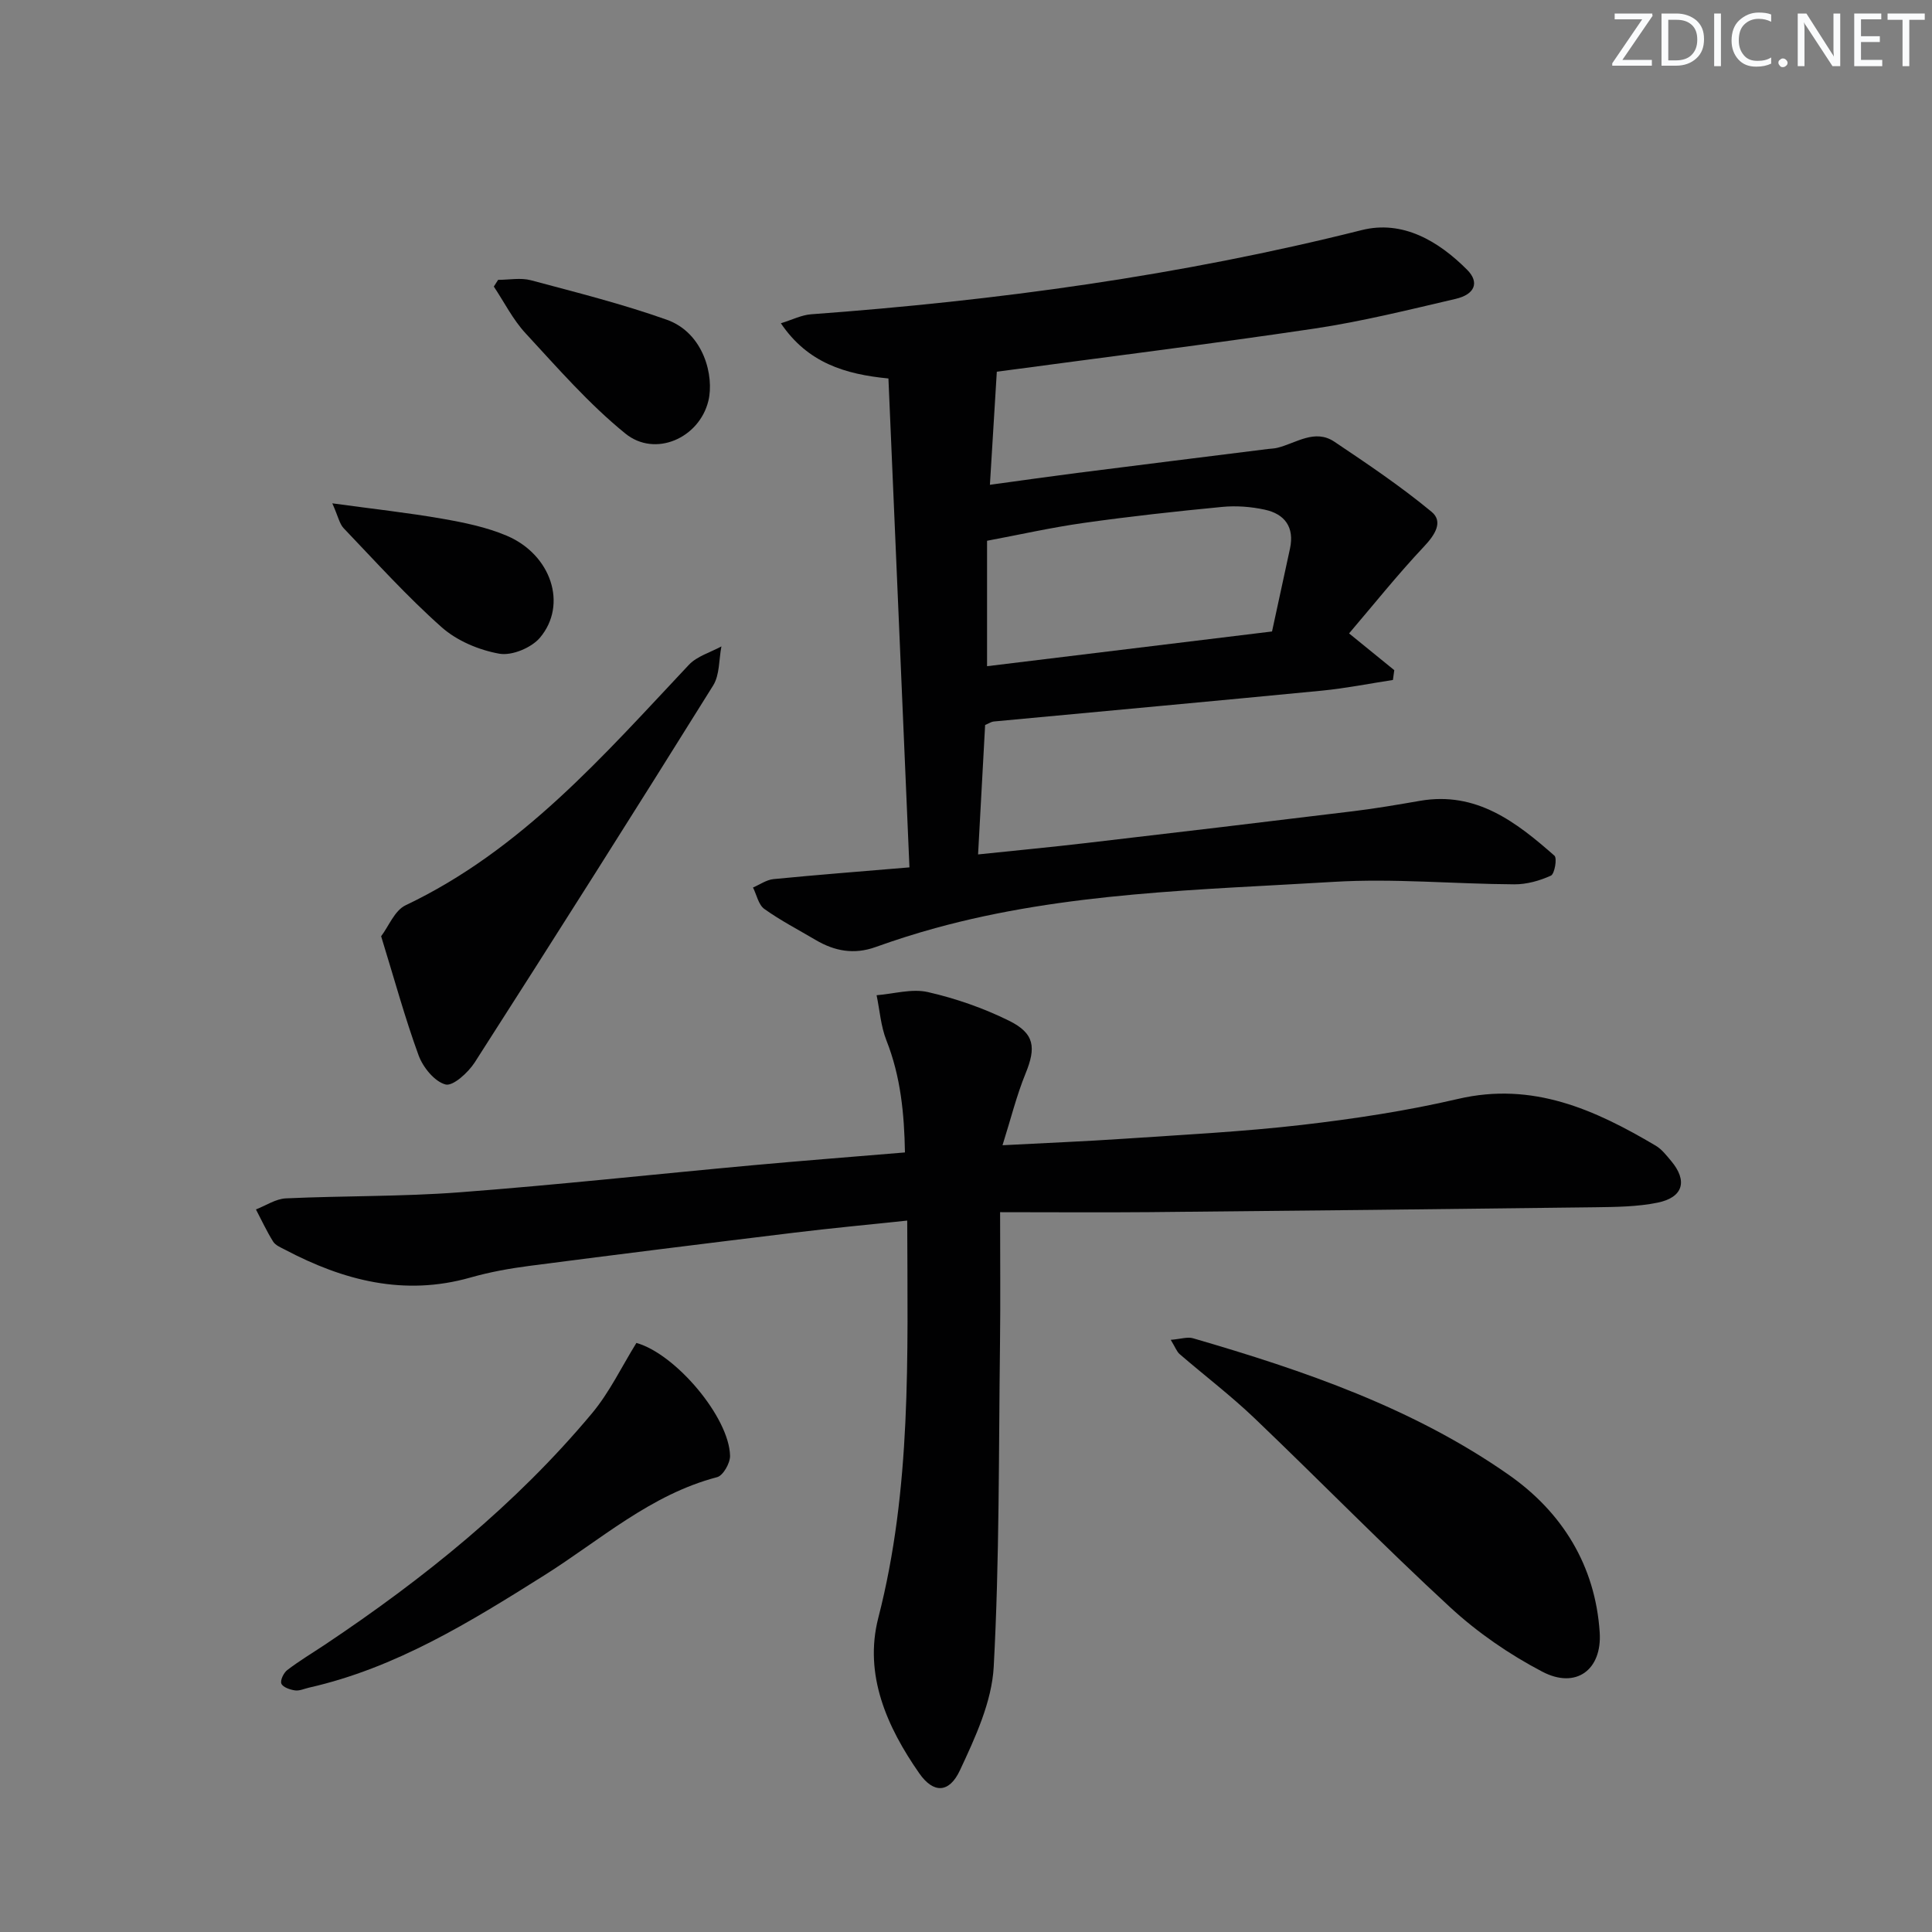
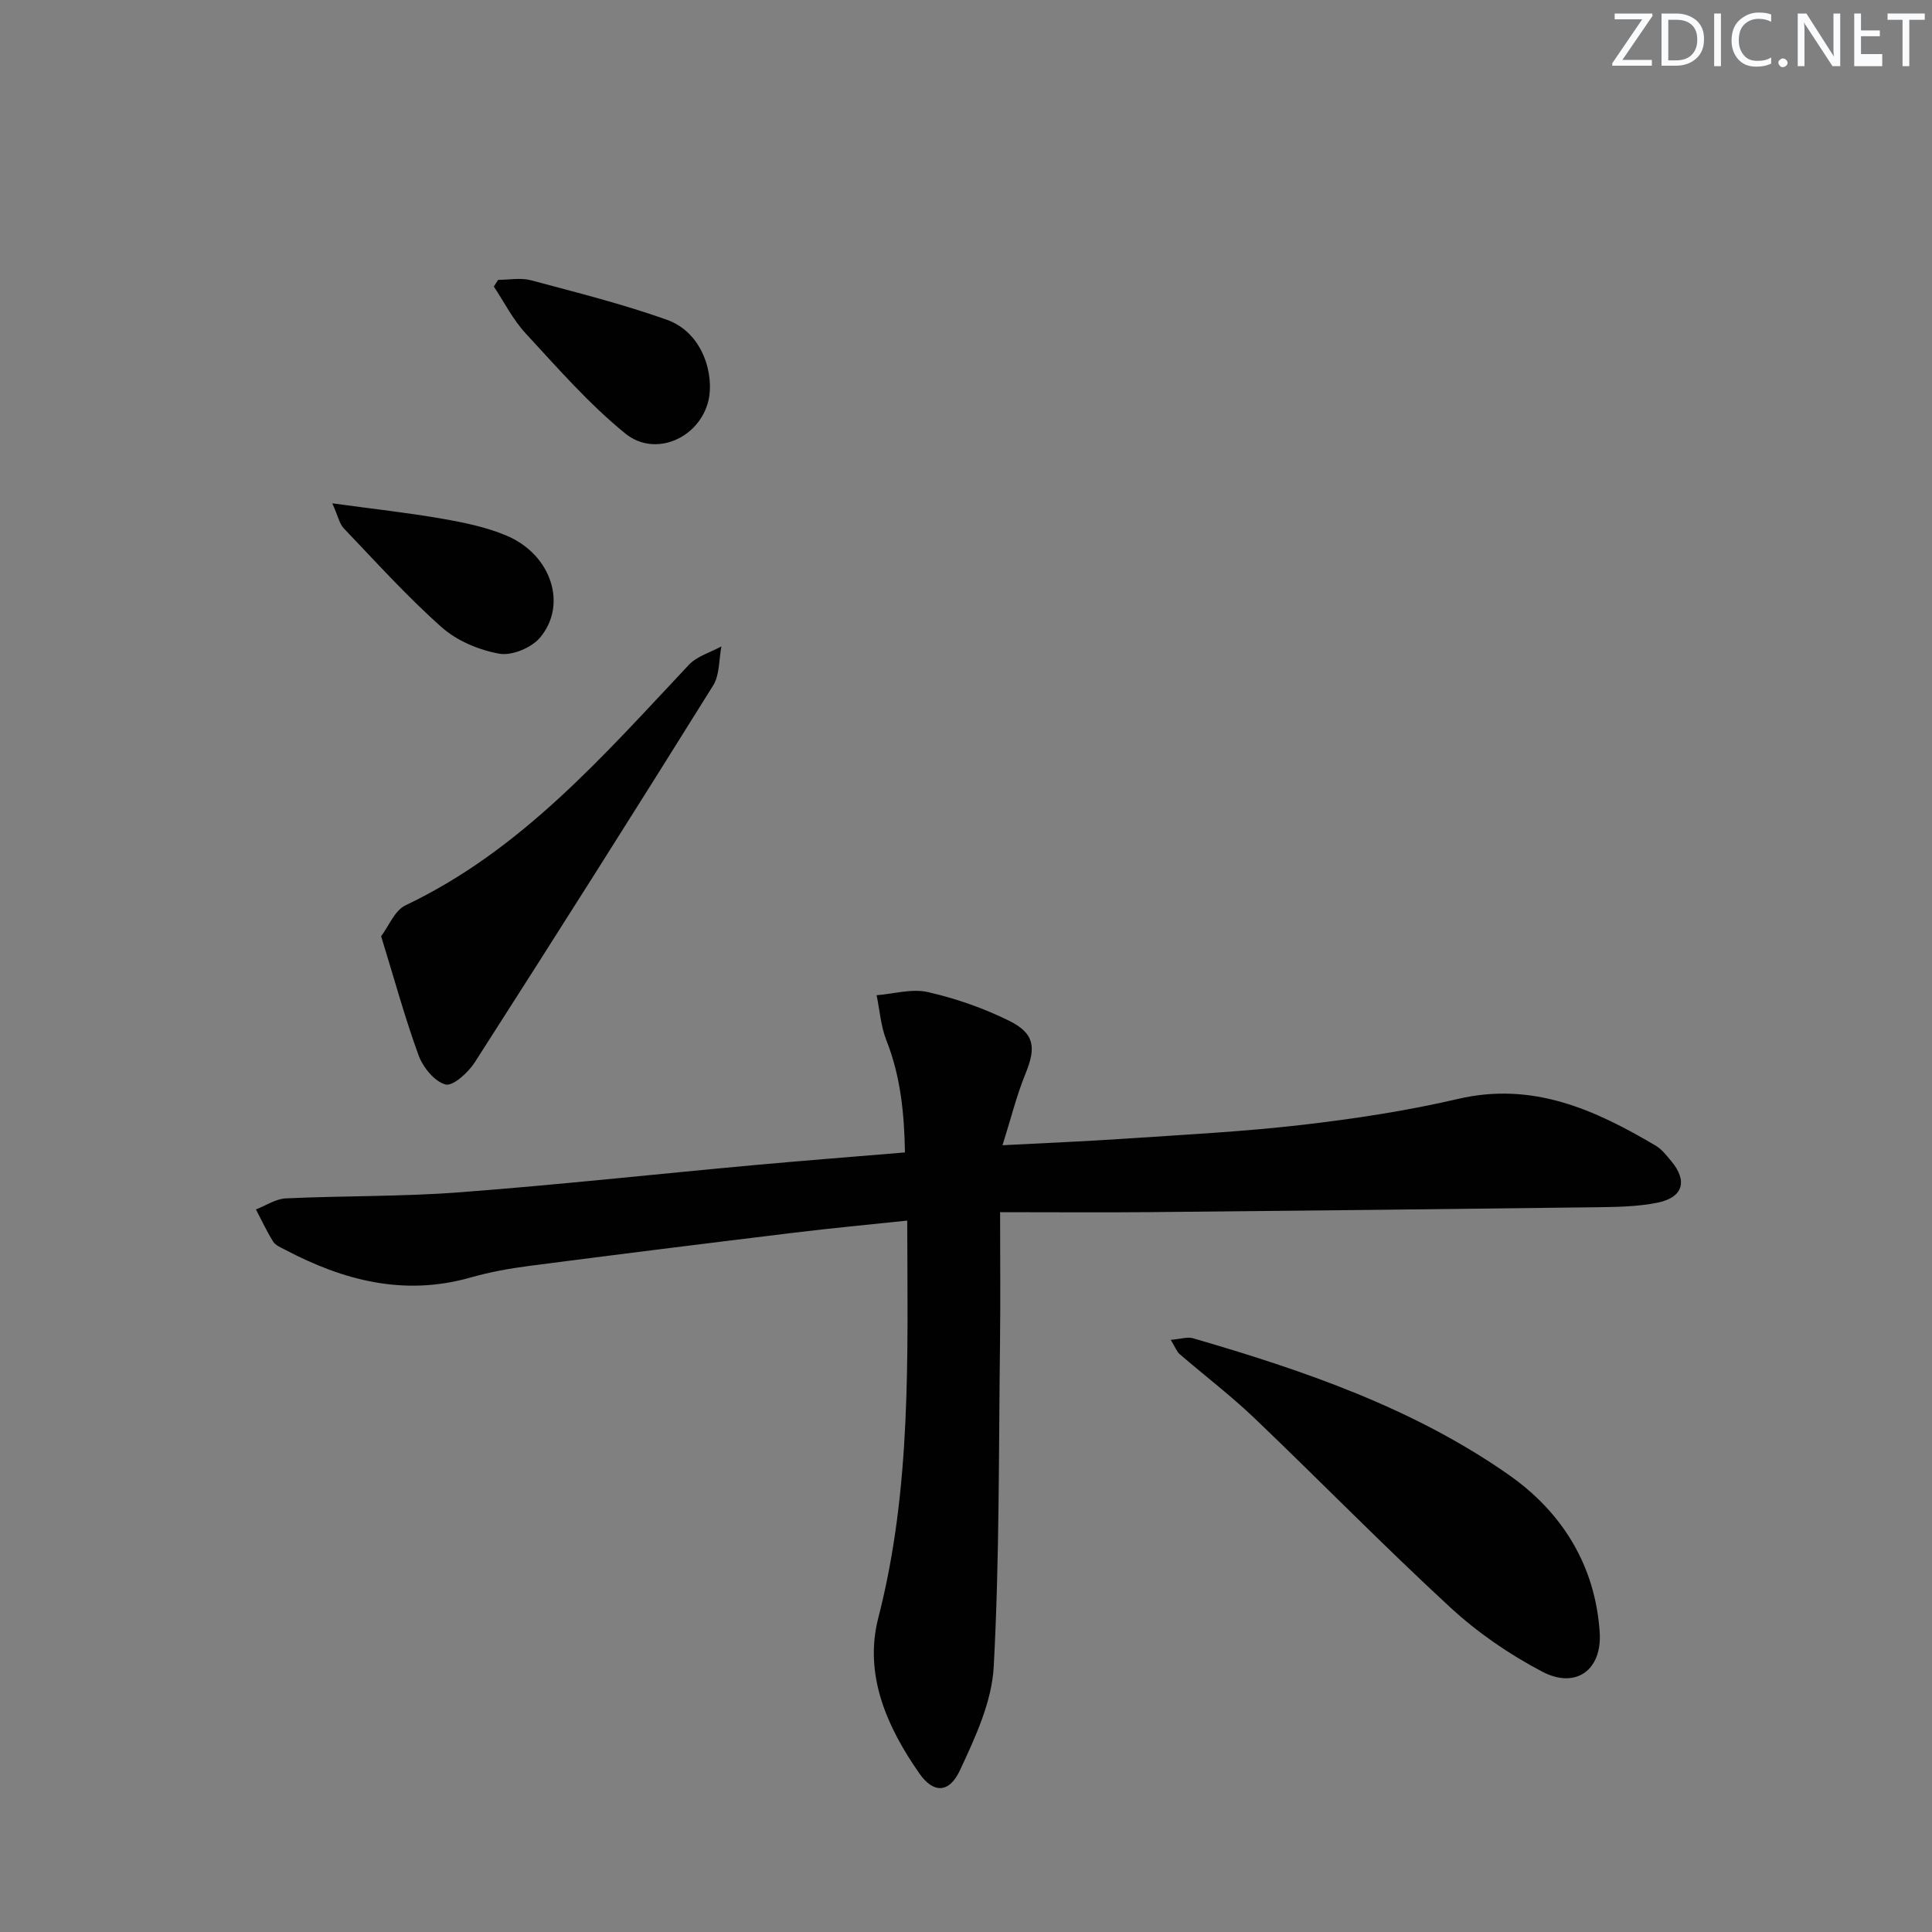
<svg xmlns="http://www.w3.org/2000/svg" enable-background="new 0 0 400 400" viewBox="0 0 400 400">
  <rect x="0" y="0" width="400" height="400" fill="#808080" stroke="none" />
  <g fill="#fafbfc">
    <path d="m342.2 3.2-6.3 9.2h6.1v1.2h-8.2v-.5l6.2-9.1h-5.7v-1.2h7.8v.4z" />
    <path d="m344 13.7v-10.9h3.1c1.6 0 3 .5 4.1 1.4 1.1 1 1.6 2.2 1.6 3.9s-.5 3-1.6 4-2.5 1.5-4.2 1.5h-3zm1.4-9.6v8.4h1.6c1.4 0 2.5-.4 3.2-1.1.8-.8 1.2-1.8 1.2-3.2s-.4-2.4-1.2-3.1-1.8-1-3.1-1z" />
    <path d="m356.3 2.8v10.9h-1.4v-10.9z" />
    <path d="m366.6 13.2c-.8.4-1.8.6-3 .6-1.6 0-2.8-.5-3.7-1.5s-1.4-2.3-1.4-3.9c0-1.7.5-3.2 1.6-4.2s2.4-1.6 4-1.6c1 0 1.9.1 2.6.4v1.5c-.8-.4-1.6-.6-2.6-.6-1.2 0-2.2.4-3 1.2s-1.1 1.9-1.1 3.3c0 1.3.4 2.3 1.1 3.1s1.6 1.1 2.8 1.1c1.1 0 2-.2 2.8-.7v1.3z" />
    <path d="m368.2 13c0-.3.1-.5.3-.6.2-.2.4-.3.6-.3.3 0 .5.1.7.3s.3.4.3.6-.1.5-.3.6c-.2.2-.4.3-.7.3s-.5-.1-.6-.3c-.2-.2-.3-.4-.3-.6z" />
    <path d="m381.1 13.7h-1.7l-5.5-8.4c-.2-.2-.3-.5-.4-.7 0 .2.1.8.1 1.5v7.6h-1.4v-10.9h1.8l5.3 8.3c.3.4.4.6.4.8 0-.3-.1-.8-.1-1.6v-7.5h1.4v10.9z" />
-     <path d="m389.7 13.7h-5.8v-10.9h5.6v1.2h-4.2v3.5h3.9v1.2h-3.9v3.7h4.4z" />
+     <path d="m389.7 13.7h-5.8v-10.9h5.6h-4.2v3.5h3.9v1.2h-3.9v3.7h4.4z" />
    <path d="m398.4 4.1h-3.1v9.6h-1.4v-9.6h-3.1v-1.3h7.7v1.3z" />
  </g>
-   <path d="m206.38 76.96c-.46 7.54-.91 14.97-1.43 23.41 6.38-.87 12.21-1.7 18.05-2.45 13.16-1.68 26.33-3.31 39.5-4.96.66-.08 1.34-.09 1.98-.25 3.89-.97 7.74-3.98 11.8-1.25 6.86 4.6 13.75 9.24 20.11 14.5 2.48 2.05.7 4.8-1.57 7.2-5.48 5.82-10.48 12.09-15.51 17.98 3.88 3.15 6.62 5.38 9.36 7.61-.09.68-.19 1.35-.28 2.03-4.9.75-9.77 1.73-14.7 2.21-22.65 2.2-45.31 4.26-67.96 6.39-.47.04-.91.36-1.77.72-.47 8.6-.94 17.34-1.46 26.8 7.71-.81 15.06-1.5 22.39-2.36 18.47-2.15 36.93-4.35 55.38-6.6 4.6-.56 9.17-1.35 13.74-2.14 11.64-2.01 19.9 4.39 27.82 11.36.59.52.04 3.78-.73 4.13-2.33 1.06-5.03 1.82-7.58 1.8-12.47-.07-24.98-1.26-37.39-.51-27.65 1.67-55.5 2.15-82.5 9.58-4.16 1.14-8.29 2.46-12.36 3.92-4.43 1.59-8.47.85-12.38-1.46-3.57-2.11-7.28-4.03-10.64-6.43-1.22-.87-1.59-2.93-2.35-4.44 1.41-.6 2.79-1.6 4.25-1.74 9.07-.89 18.15-1.59 28.14-2.43-1.47-34.12-2.9-67.55-4.35-101.22-8.96-.87-16.72-3.22-22.27-11.43 2.34-.72 4.27-1.71 6.25-1.86 38.46-2.82 76.53-8.01 114.01-17.43 8.45-2.12 15.86 2.23 21.83 8.22 2.58 2.59 1.62 5.09-2.39 6.02-9.68 2.26-19.37 4.67-29.18 6.14-21.79 3.24-43.67 5.96-65.81 8.94zm56.98 53.78c1.28-5.89 2.51-11.53 3.72-17.17.95-4.43-1.09-7.16-5.23-8.05-2.85-.62-5.91-.85-8.81-.57-9.58.92-19.15 1.97-28.68 3.32-6.8.96-13.51 2.48-20 3.69v25.97c19.89-2.43 39.39-4.8 59-7.19z" fill="#010102" />
  <path d="m187.83 252.71c-8.24.87-15.82 1.58-23.37 2.5-18.3 2.23-36.59 4.5-54.87 6.88-4.1.53-8.22 1.28-12.19 2.41-13.71 3.9-26.27.63-38.4-5.77-.88-.46-1.97-.9-2.45-1.67-1.33-2.13-2.39-4.43-3.56-6.66 2.06-.8 4.09-2.19 6.19-2.29 11.96-.55 23.97-.35 35.9-1.25 20.21-1.53 40.37-3.74 60.55-5.59 10.41-.95 20.83-1.76 31.73-2.67-.14-7.95-.87-15.71-3.85-23.23-1.15-2.92-1.37-6.21-2.02-9.32 3.56-.28 7.31-1.41 10.62-.65 5.76 1.31 11.49 3.31 16.78 5.92 5.36 2.64 5.63 5.58 3.44 10.94-1.86 4.55-3.04 9.37-4.77 14.85 9.05-.48 17.14-.8 25.22-1.35 12.26-.83 24.56-1.45 36.76-2.86 10.86-1.26 21.73-2.91 32.37-5.39 15.44-3.59 28.29 2.23 40.89 9.69 1.25.74 2.22 2.01 3.18 3.15 3.47 4.12 2.53 7.57-2.81 8.65-4.19.85-8.58.89-12.88.95-30.76.39-61.51.72-92.27 1.01-9.96.09-19.92.01-30.96.01 0 9.68.09 18.44-.02 27.2-.28 22.3-.1 44.64-1.3 66.9-.39 7.28-3.82 14.66-7 21.46-2.22 4.75-5.48 4.83-8.42.61-6.69-9.6-11.5-20.4-8.48-32.17 6.9-26.8 6.06-53.98 5.99-82.26z" fill="#010102" />
  <path d="m242.39 277.4c2.12-.18 3.47-.66 4.6-.33 23.01 6.69 45.66 14.45 65.44 28.32 10.98 7.7 17.86 18.71 18.77 32.57.51 7.75-4.89 11.8-11.87 8.15-6.83-3.57-13.41-8.1-19.07-13.32-13.8-12.72-26.93-26.17-40.5-39.14-4.92-4.7-10.36-8.84-15.52-13.29-.59-.5-.87-1.35-1.85-2.96z" fill="#010102" />
  <path d="m78.91 193.84c1.58-2.09 2.8-5.34 5.06-6.41 24.01-11.41 40.96-30.99 58.65-49.78 1.69-1.8 4.46-2.57 6.74-3.82-.53 2.73-.34 5.91-1.72 8.11-16.28 26.11-32.74 52.1-49.34 78-1.35 2.11-4.52 5-6.06 4.59-2.28-.61-4.66-3.55-5.57-6.02-2.84-7.77-5.02-15.79-7.76-24.67z" fill="#010102" />
-   <path d="m131.76 278.04c8.1 2.26 19.22 15.39 19.39 23.37.03 1.51-1.44 4.1-2.68 4.42-13.77 3.6-24.18 13.02-35.79 20.33-15.35 9.65-30.72 19.18-48.71 23.25-.96.22-1.97.7-2.88.57-1.04-.15-2.5-.64-2.83-1.39-.29-.67.46-2.24 1.21-2.82 2.5-1.91 5.22-3.54 7.85-5.29 20.41-13.64 39.42-28.93 55.22-47.84 3.66-4.37 6.18-9.7 9.22-14.6z" fill="#010102" />
  <path d="m103.13 57.94c2.27 0 4.66-.48 6.77.08 9.44 2.52 18.94 4.91 28.13 8.17 7.73 2.74 9.87 11.74 8.63 16.81-1.88 7.71-11.02 11.77-17.19 6.76-7.54-6.12-14.03-13.59-20.66-20.76-2.62-2.83-4.4-6.42-6.57-9.67.3-.46.59-.92.89-1.39z" fill="#010102" />
  <path d="m68.8 104.21c8.52 1.17 15.7 1.95 22.79 3.19 4.52.79 9.15 1.74 13.34 3.52 9.2 3.91 12.63 14.26 6.87 21.1-1.77 2.1-5.83 3.79-8.43 3.32-4.2-.75-8.75-2.66-11.92-5.47-7.18-6.37-13.64-13.55-20.29-20.5-.88-.92-1.14-2.44-2.36-5.16z" fill="#010102" />
</svg>